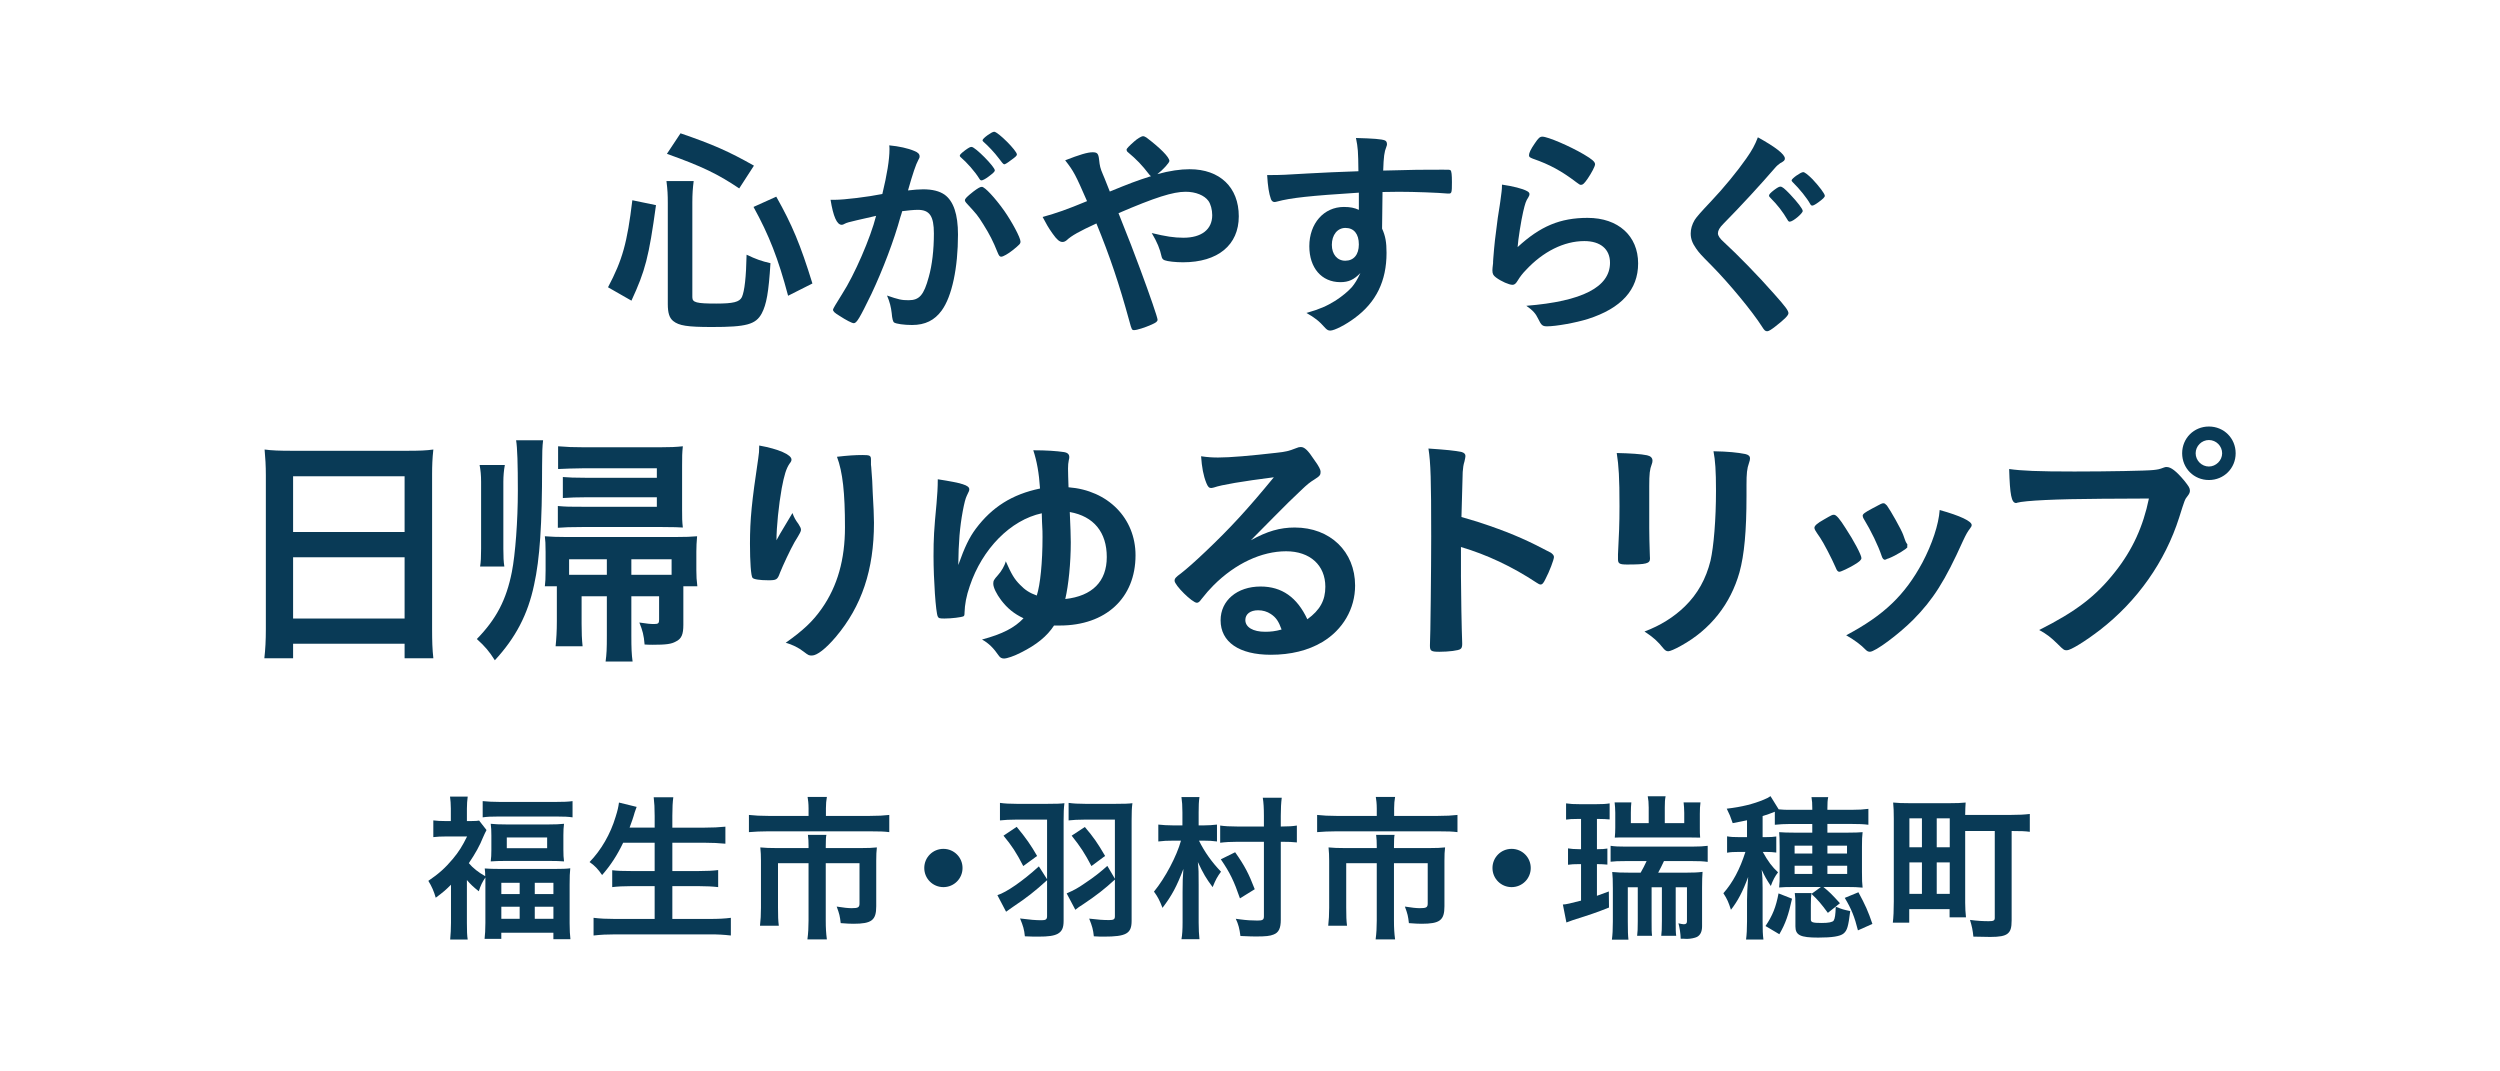
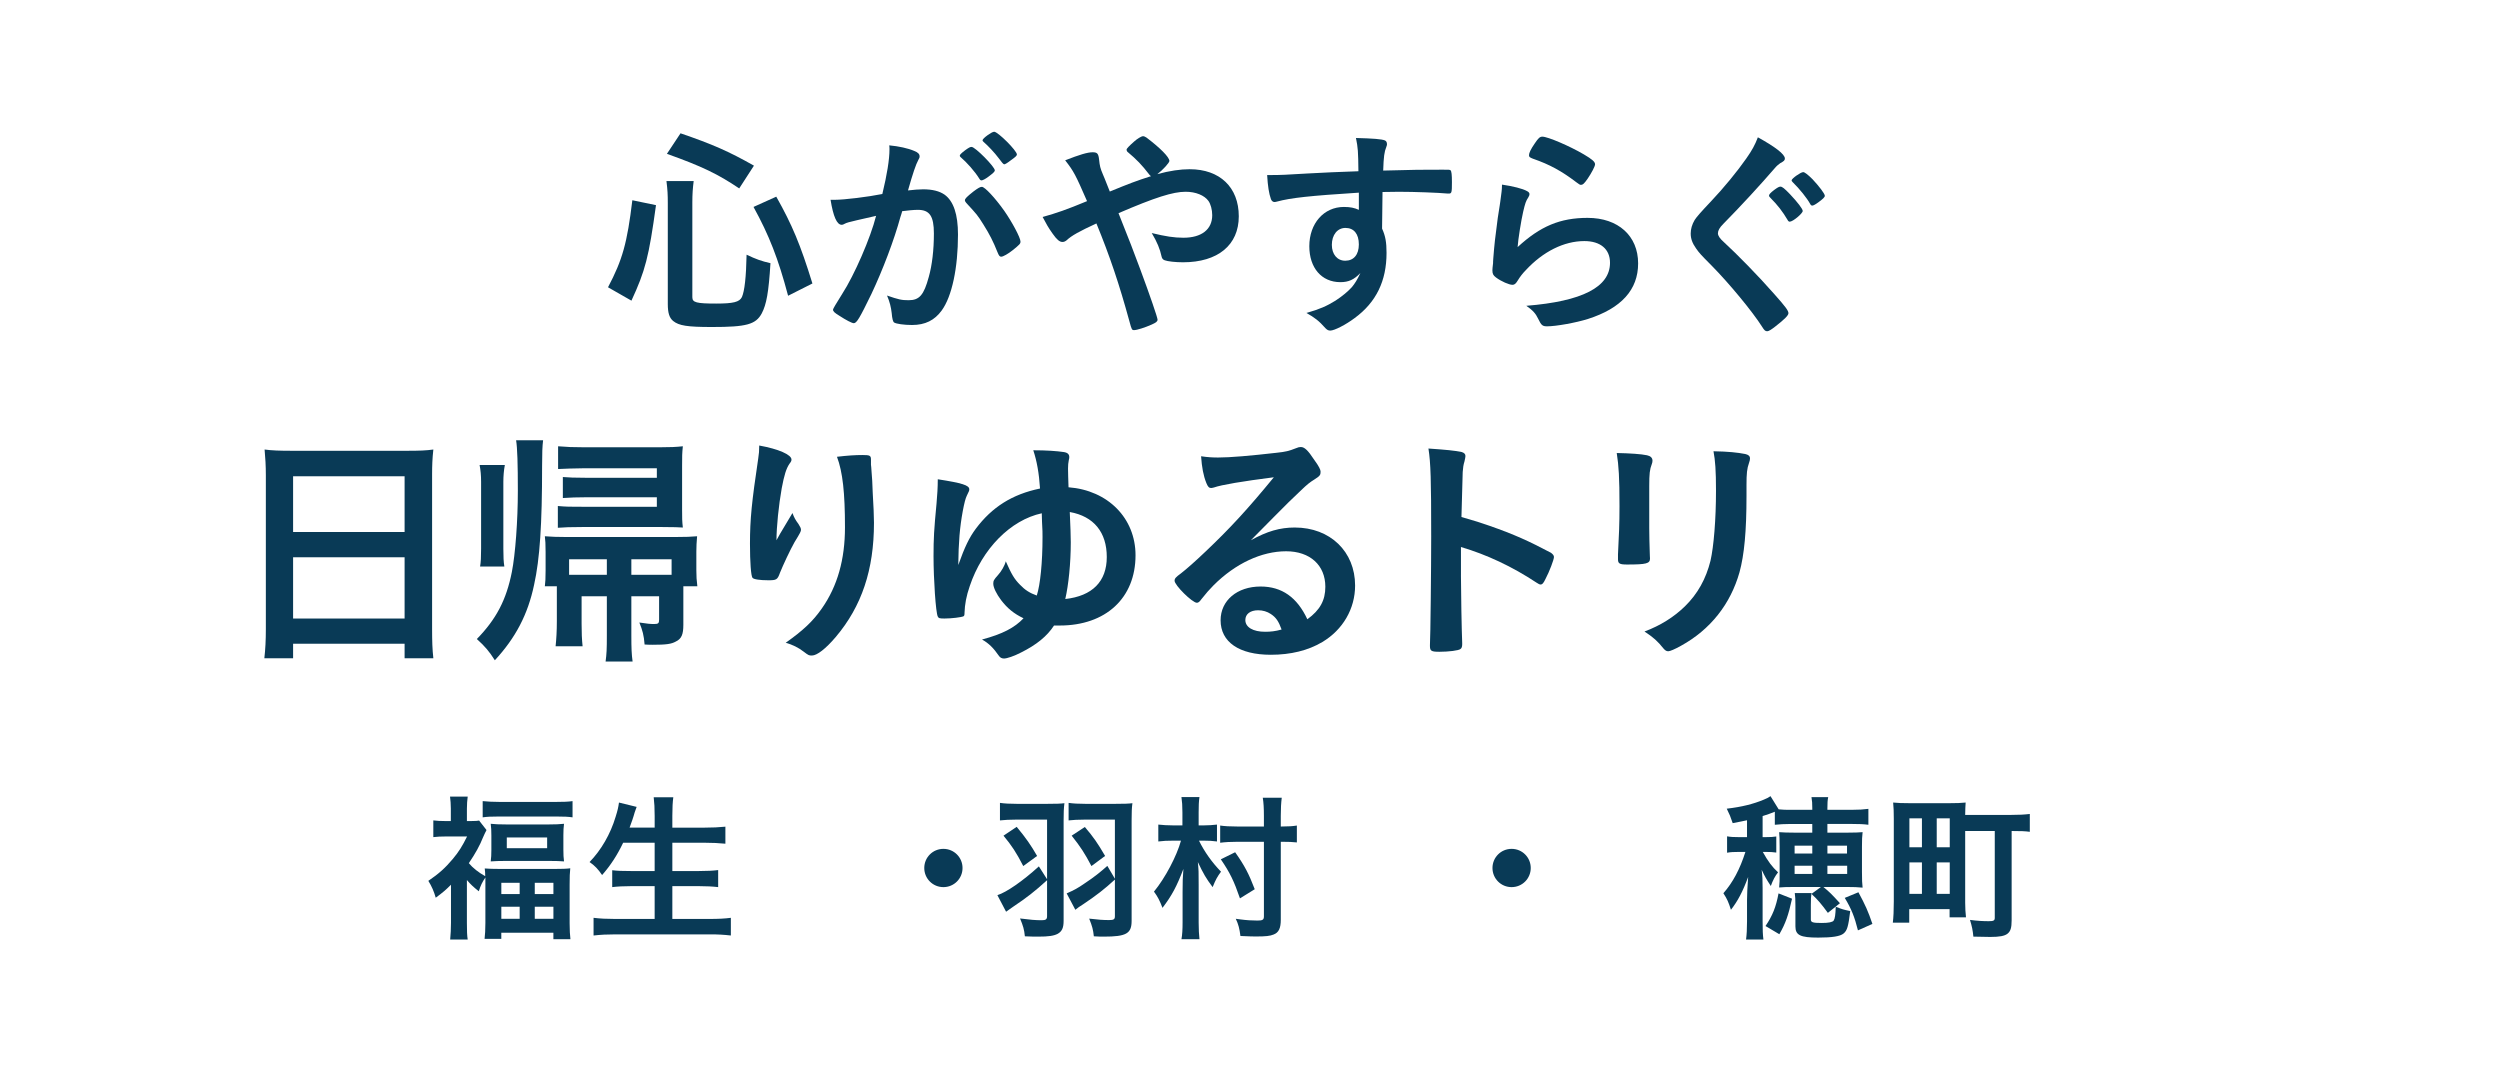
<svg xmlns="http://www.w3.org/2000/svg" id="_レイヤー_2" data-name="レイヤー_2" viewBox="0 0 280 120">
  <defs>
    <style>
      .cls-1 {
        fill: none;
      }

      .cls-2 {
        fill: #093a56;
      }

      .cls-3 {
        clip-path: url(#clippath);
      }
    </style>
    <clipPath id="clippath">
      <rect class="cls-1" width="280" height="120" />
    </clipPath>
  </defs>
  <g id="_レイヤー_7" data-name="レイヤー_7">
    <g class="cls-3">
      <g>
        <g>
          <path class="cls-2" d="M68.097,32.175c1.625-3.074,2.15-4.974,2.725-9.748l2.649.55c-.8,5.823-1.2,7.348-2.75,10.697l-2.625-1.5ZM77.544,33.3c0,.575.45.7,2.674.7,1.925,0,2.6-.175,2.875-.725.3-.675.475-2.25.525-4.749,1.05.5,1.674.725,2.674.95-.2,3.274-.45,4.624-.975,5.624-.675,1.25-1.725,1.525-5.574,1.525-2.774,0-3.699-.15-4.349-.675-.425-.35-.6-.9-.6-1.899v-11.322c0-.9-.025-1.45-.15-2.45h3.049c-.1.775-.15,1.475-.15,2.375v10.647ZM82.793,21.103c-2.375-1.6-4.174-2.474-8.098-3.874l1.524-2.299c3.574,1.225,5.399,2.024,8.223,3.624l-1.649,2.549ZM88.267,33.125c-1.1-4.149-2.125-6.773-3.874-9.948l2.549-1.15c1.774,3.149,2.699,5.349,4.049,9.723l-2.724,1.375Z" />
          <path class="cls-2" d="M95.023,24.902c-.2.05-.3.1-.45.175-.125.075-.2.1-.3.1-.55,0-.95-.95-1.25-2.799h.475c1.05,0,3.724-.325,5.324-.65.525-2.174.8-3.849.8-5.024,0-.1,0-.25-.025-.425,1.075.1,2.099.325,2.799.625.4.15.6.35.6.6,0,.125-.025.225-.15.425q-.375.649-1.15,3.399c.6-.075,1.275-.125,1.7-.125,1.025,0,1.825.2,2.399.6,1,.725,1.5,2.199,1.5,4.474,0,3.724-.675,6.923-1.824,8.498-.8,1.1-1.85,1.625-3.324,1.625-.9,0-1.75-.125-2-.275q-.2-.125-.275-1.05c-.075-.675-.225-1.274-.525-1.975,1.299.45,1.625.525,2.424.525,1.2,0,1.7-.575,2.25-2.599.375-1.325.575-3.024.575-4.874,0-1.949-.475-2.649-1.799-2.649-.45,0-1.175.075-1.75.15-.075.3-.1.325-.2.649-.7,2.575-1.975,5.924-3.249,8.623-1.325,2.725-1.65,3.274-1.975,3.274-.2,0-.875-.35-1.6-.825-.575-.35-.725-.5-.725-.7q0-.125,1.025-1.75c1.375-2.125,3.174-6.273,3.799-8.748-1.849.425-2.874.65-3.099.725ZM110.72,19.779c-.4.3-.675.425-.8.425-.075,0-.15-.05-.225-.175-.525-.85-1.399-1.824-2.125-2.449-.05-.05-.075-.1-.075-.15,0-.1.175-.275.6-.6.425-.3.55-.375.725-.375.4,0,2.599,2.224,2.599,2.624,0,.15-.2.325-.7.7ZM108.07,22.427c0-.175.225-.4.95-.975.5-.375.75-.525.95-.525.325,0,1.45,1.2,2.5,2.674.875,1.25,1.825,3.024,1.825,3.449,0,.25-.075.325-.875.975-.5.4-1.075.725-1.274.725-.175,0-.25-.075-.425-.5-.475-1.2-.899-2.024-1.574-3.099s-.725-1.125-1.925-2.424c-.1-.125-.15-.2-.15-.3ZM111.345,14.755c.425,0,2.549,2.125,2.549,2.549,0,.125-.15.275-.65.625-.45.35-.675.475-.775.475q-.125,0-.625-.7c-.425-.575-1.225-1.425-1.674-1.8-.075-.075-.125-.125-.125-.2,0-.2,1.025-.95,1.3-.95Z" />
          <path class="cls-2" d="M133.245,18.953c3.375,0,5.499,2.024,5.499,5.274,0,3.224-2.349,5.149-6.248,5.149-.85,0-1.725-.1-2.05-.225-.2-.075-.3-.2-.35-.425-.175-.825-.5-1.625-1.1-2.625,1.55.375,2.5.525,3.549.525,2.024,0,3.224-.925,3.224-2.524,0-.625-.175-1.25-.425-1.6-.45-.625-1.425-1.025-2.549-1.025-1.425,0-3.399.625-7.523,2.399q1.575,3.924,2.45,6.324c1.05,2.824,1.924,5.374,1.924,5.598,0,.2-.15.325-.65.55-.725.325-1.649.625-1.974.625-.25,0-.275-.05-.525-.975-1.15-4.199-2.175-7.248-3.699-10.972-1.899.875-2.799,1.375-3.324,1.875-.15.125-.3.2-.475.2-.325,0-.625-.25-1.1-.924-.5-.7-.7-1.075-1.125-1.875,1.6-.45,2.624-.8,4.974-1.774-1.3-2.974-1.475-3.324-2.449-4.574,1.6-.625,2.499-.9,3.074-.9.525,0,.65.15.725.825.075.7.125.95.425,1.65.025.05.25.575.775,1.924,2.2-.9,2.974-1.2,4.624-1.725-.1-.05-.125-.075-.2-.175-.85-1.1-1.375-1.65-2.474-2.575-.05-.1-.075-.15-.075-.225q0-.15.85-.9c.325-.3.825-.6.975-.6.125,0,.25.05.4.15,1.524,1.149,2.574,2.199,2.574,2.624,0,.2-.75,1.025-1.35,1.475,1.375-.375,2.574-.55,3.624-.55Z" />
          <path class="cls-2" d="M152.192,21.578c-5.474.35-7.598.575-9.173,1-.1.025-.2.05-.274.05-.175,0-.325-.125-.4-.325-.225-.625-.35-1.449-.425-2.699h.6c.8,0,1.55-.025,3.949-.175,1.85-.1,3.424-.175,5.674-.25-.025-2.25-.05-2.599-.275-3.724,1.925.05,2.899.125,3.25.275.149.075.225.2.225.45,0,.05-.025.15-.075.275-.225.55-.3,1.1-.35,2.649,3.649-.1,4.199-.1,6.698-.1.675,0,.774,0,.85.075.101.1.15.475.15,1.325,0,1.15-.025,1.275-.351,1.275h-.1c-1.075-.1-3.749-.2-5.499-.2q-.574,0-1.824.025l-.05,4.099c.375.825.5,1.525.5,2.725,0,3.124-1.15,5.523-3.574,7.298-1,.75-2.274,1.399-2.725,1.399-.225,0-.35-.074-.55-.274-.7-.8-1.225-1.2-2.124-1.7,1.499-.425,2.274-.775,3.249-1.375.725-.475,1.374-1,1.85-1.525.324-.4.574-.775.949-1.575-.725.75-1.324,1.025-2.249,1.025-2.1,0-3.475-1.6-3.475-4.024,0-2.549,1.625-4.399,3.874-4.399.726,0,1.175.1,1.675.325v-1.924ZM149.167,27.427c0,1.05.601,1.774,1.5,1.774.949,0,1.524-.675,1.524-1.825,0-1.174-.55-1.849-1.499-1.849-.9,0-1.525.774-1.525,1.899Z" />
          <path class="cls-2" d="M177.822,24.402c3.424,0,5.648,2.024,5.648,5.099,0,2.95-1.875,5.024-5.624,6.224-1.35.425-3.574.824-4.574.824-.524,0-.649-.125-.999-.85-.275-.575-.575-.925-1.325-1.45,6.273-.5,9.373-2.1,9.373-4.824,0-1.525-1.075-2.424-2.874-2.424-2.274,0-4.624,1.174-6.549,3.249-.35.35-.675.775-.899,1.15-.226.375-.375.5-.601.5-.375,0-1.249-.375-1.85-.825-.3-.225-.399-.4-.399-.8q0-.2.075-.8c0-.075,0-.25.024-.525.125-1.6.2-2.274.5-4.524q.05-.275.226-1.449c.024-.075.074-.55.199-1.475.025-.225.051-.425.051-.825,1.199.175,2.324.45,2.799.725.2.1.3.225.275.375,0,.1-.051.175-.125.325-.275.425-.351.65-.575,1.6s-.575,3.149-.625,3.974c2.55-2.35,4.773-3.274,7.849-3.274ZM177.372,17.279c.975.575,1.274.85,1.274,1.125,0,.225-.399.975-.824,1.6-.4.575-.551.7-.75.7-.125,0-.2-.05-.5-.275-1.675-1.274-2.999-2-4.874-2.649-.375-.15-.45-.2-.45-.399,0-.25.2-.675.65-1.325.399-.6.574-.75.85-.75.6,0,3.049,1.05,4.624,1.975Z" />
          <path class="cls-2" d="M199.906,17.754c0,.2-.1.3-.525.525-.175.125-.399.3-.624.575-1.55,1.799-3.774,4.224-5.749,6.223-.425.425-.6.75-.6,1.05,0,.275.2.575.675,1,1.475,1.35,3.874,3.799,5.648,5.823,1.25,1.4,1.574,1.85,1.574,2.125,0,.25-.425.675-1.449,1.475-.475.375-.774.55-.925.55-.225,0-.325-.1-.575-.5-1.074-1.699-3.698-4.874-5.698-6.898-1.125-1.125-1.35-1.375-1.699-1.875-.425-.6-.601-1.1-.601-1.675,0-.5.15-1.024.45-1.524q.275-.45,1.8-2.05c1.449-1.524,2.999-3.424,3.974-4.824.65-.925.975-1.524,1.3-2.375,1.949,1.075,3.024,1.9,3.024,2.375ZM200.206,24.627c-.55-.925-1.1-1.649-1.925-2.475-.149-.15-.149-.175-.149-.25,0-.125.149-.3.574-.625.375-.275.55-.375.7-.375.2,0,.45.2,1.075.85.85.9,1.424,1.65,1.424,1.875,0,.275-1.1,1.2-1.449,1.2-.1,0-.175-.05-.25-.2ZM203.629,22.677c-.3.225-.55.35-.649.35s-.175-.05-.25-.2c-.325-.6-1.175-1.674-1.949-2.424-.075-.075-.125-.15-.125-.2,0-.2,1.024-.925,1.3-.925.175,0,.55.3,1.05.8.749.8,1.374,1.625,1.374,1.85,0,.15-.2.35-.75.75Z" />
          <path class="cls-2" d="M29.775,53.23c0-1.035-.056-1.987-.14-2.884.812.112,1.708.141,2.996.141h13.02c1.288,0,2.1-.028,2.884-.141-.112,1.008-.14,1.82-.14,2.772v17.332c0,1.372.028,2.268.14,3.275h-3.22v-1.624h-12.488v1.624h-3.22c.112-.979.168-1.987.168-3.275v-17.221ZM32.827,59.586h12.488v-6.244h-12.488v6.244ZM32.827,69.274h12.488v-6.859h-12.488v6.859Z" />
          <path class="cls-2" d="M60.827,49.31c-.084.673-.112,1.429-.112,2.856,0,6.58-.252,10.416-.896,13.328-.7,3.332-2.072,5.936-4.396,8.456-.644-1.009-1.064-1.513-2.016-2.38,2.184-2.24,3.304-4.396,3.92-7.505.392-1.987.672-5.768.672-9.1,0-2.996-.056-4.815-.196-5.656h3.024ZM53.771,63.45c.084-.532.112-1.036.112-1.988v-7.504c0-.7-.056-1.316-.168-1.876h2.828c-.112.56-.168,1.26-.168,1.876v7.504c0,.952.028,1.456.112,1.988h-2.716ZM65.139,66.782v3.08c0,1.008.028,1.735.112,2.52h-3.024c.084-.812.14-1.708.14-2.828v-3.892h-1.344c.056-.42.084-.896.084-1.765v-2.071c0-.924-.028-1.288-.084-1.765.756.057,1.372.084,2.408.084h12.18c1.26,0,1.736-.027,2.464-.084-.056.645-.084,1.177-.084,1.708v2.101c0,.7.028,1.12.112,1.792h-1.568v4.312c0,1.064-.196,1.568-.84,1.876-.504.28-1.064.364-2.604.364-.196,0-.448,0-.896-.028-.084-1.036-.224-1.567-.588-2.464.896.141,1.26.168,1.652.168.476,0,.56-.084.56-.504v-2.604h-3.108v4.424c0,1.372.028,2.1.14,2.884h-3.024c.112-.868.14-1.344.14-2.912v-4.396h-2.828ZM73.567,52.447h-8.26c-.896,0-2.212.056-2.8.084v-2.548c1.036.084,1.652.111,2.856.111h8.568c1.148,0,1.764-.027,2.548-.111-.084.783-.084,1.147-.084,2.184v4.956c0,.924,0,1.231.084,1.96-.392-.028-1.064-.056-2.324-.056h-8.96c-1.232,0-2.072.027-2.716.084v-2.437c.98.084,1.316.084,2.688.084h8.4v-1.063h-8.008c-1.092,0-1.54.027-2.52.084v-2.353c.756.057,1.232.084,2.492.084h8.036v-1.063ZM67.967,62.638h-4.228v1.736h4.228v-1.736ZM74.687,64.374h.532v-1.736h-4.508v1.736h3.976Z" />
          <path class="cls-2" d="M87.385,59.754q.14-.224,1.372-2.296c.168.476.336.784.672,1.231.196.309.28.477.28.645s-.056.308-.728,1.4c-.476.84-1.288,2.575-1.624,3.416-.28.783-.392.84-1.316.84-.952,0-1.652-.112-1.764-.28-.168-.224-.28-1.736-.28-3.808,0-2.744.196-4.677.924-9.549.084-.56.112-.84.112-1.455,2.184.392,3.612,1.035,3.612,1.567,0,.14-.028.225-.224.477-.364.531-.588,1.26-.868,2.743-.336,1.876-.588,4.341-.588,5.824q.252-.448.42-.756ZM97.549,51.578v.476c.028.112.028.336.056.645q.028.447.084,1.147,0,.309.056,1.344c.084,1.345.14,2.688.14,3.36,0,5.264-1.372,9.353-4.284,12.796-1.12,1.316-2.1,2.072-2.66,2.072-.336,0-.364,0-.952-.448-.532-.42-1.26-.784-1.988-.979,1.96-1.4,3.024-2.38,4.06-3.864,1.736-2.492,2.576-5.46,2.576-9.072,0-3.836-.252-6.188-.896-7.896,1.176-.141,2.044-.196,2.856-.196.84,0,.952.056.952.532v.084Z" />
          <path class="cls-2" d="M108.615,65.634c-.392,1.12-.56,2.072-.588,2.996,0,.252-.028.336-.112.392-.224.112-1.344.252-2.128.252-.532,0-.672-.027-.756-.224-.224-.42-.476-4.144-.476-6.776,0-1.96.056-2.968.336-5.88.084-.951.14-1.819.14-2.716,2.716.42,3.528.672,3.528,1.12,0,.14,0,.168-.28.729-.14.279-.28.812-.448,1.708-.336,1.819-.476,3.5-.504,6.048.728-2.044,1.232-3.08,1.96-4.061,1.82-2.436,4.088-3.863,7.196-4.508-.112-1.736-.364-3.108-.756-4.284,1.484,0,2.632.084,3.388.196.448.056.644.252.644.56,0,.084,0,.141-.056.364-.056.28-.084.532-.084.924,0,.504.028,1.177.056,2.101,4.424.336,7.504,3.472,7.504,7.615,0,4.788-3.332,7.868-8.484,7.868h-.644c-.784,1.204-1.96,2.156-3.696,3.024-.756.392-1.568.672-1.904.672-.224,0-.42-.084-.56-.28-.616-.896-1.148-1.428-1.904-1.848,2.296-.616,3.64-1.316,4.648-2.38-1.064-.504-1.82-1.12-2.52-2.044-.504-.672-.868-1.4-.868-1.82,0-.336.056-.448.532-.979.364-.393.756-1.064.868-1.54.644,1.456.952,1.987,1.596,2.632.56.588,1.092.924,1.876,1.204.392-1.204.644-3.725.644-6.553,0-.588,0-.615-.056-1.68q-.028-.56-.028-.979c-3.5.756-6.664,3.976-8.064,8.147ZM119.927,60.735c0,2.352-.252,4.787-.616,6.355,3.024-.336,4.648-1.96,4.648-4.704,0-2.771-1.456-4.563-4.144-5.04q.112,2.437.112,3.389Z" />
          <path class="cls-2" d="M145.023,59.082c3.948,0,6.748,2.688,6.748,6.496,0,2.604-1.372,4.956-3.668,6.328-1.596.951-3.556,1.428-5.768,1.428-3.557,0-5.628-1.428-5.628-3.864,0-2.212,1.848-3.78,4.479-3.78,2.38,0,4.088,1.204,5.236,3.668,1.428-1.035,2.016-2.128,2.016-3.64,0-2.408-1.708-3.976-4.396-3.976-2.744,0-5.685,1.372-8.12,3.808-.448.448-.868.924-1.372,1.568-.196.279-.336.392-.504.392-.504,0-2.492-1.96-2.492-2.464,0-.252.112-.392.728-.84.644-.504,1.568-1.316,2.744-2.437,2.716-2.575,4.704-4.731,7.644-8.315-3.5.448-5.852.84-6.72,1.147-.14.028-.224.057-.308.057-.224,0-.364-.141-.532-.561-.336-.84-.504-1.764-.588-2.996.756.112,1.288.141,1.904.141,1.344,0,3.612-.196,6.552-.532,1.036-.112,1.372-.196,2.156-.504.252-.112.392-.14.56-.14.393,0,.784.336,1.513,1.455.531.729.7,1.093.7,1.316,0,.364-.084.476-.7.868-.504.308-.812.56-1.456,1.176-1.4,1.344-1.428,1.344-3.164,3.108-1.232,1.26-1.372,1.399-2.492,2.52,1.82-1.008,3.248-1.428,4.928-1.428ZM142.335,68.77c-.42-.279-.896-.42-1.428-.42-.868,0-1.429.42-1.429,1.092,0,.812.868,1.316,2.212,1.316.616,0,1.148-.056,1.849-.252-.336-.924-.616-1.344-1.204-1.736Z" />
          <path class="cls-2" d="M163.625,64.43c0,1.708.084,6.272.141,7.588v.141c0,.252-.057.447-.196.531-.196.168-1.316.309-2.352.309-.896,0-1.064-.084-1.064-.645v-.111c.056-.729.14-8.792.14-12.124,0-6.44-.056-8.26-.308-9.884,2.016.14,2.912.224,3.724.392.28.084.421.224.421.448q0,.14-.112.616c-.112.336-.168.728-.196,1.176,0,.056-.056,1.735-.14,5.04q1.987.56,3.136.979c2.8.98,4.396,1.708,6.888,3.024.225.168.336.308.336.476,0,.28-.504,1.624-.951,2.464-.225.477-.364.616-.532.616-.112,0-.252-.056-.448-.196-2.744-1.819-5.628-3.164-8.484-4.004v3.164Z" />
          <path class="cls-2" d="M184.715,59.166c0,.644.028,1.932.057,2.716,0,.28.027.561.027.672,0,.561-.392.672-2.576.672-.84,0-1.008-.111-1.008-.588v-.56c.112-2.185.168-3.389.168-5.376,0-3.248-.084-4.508-.308-5.964,1.428.027,2.744.111,3.388.252.393.084.616.279.616.615,0,.141-.028.225-.084.393-.224.56-.28,1.092-.28,2.436v4.732ZM195.608,55.527c0,4.004-.252,6.607-.784,8.567-1.008,3.556-3.248,6.412-6.552,8.232-.7.392-1.232.615-1.429.615s-.336-.084-.531-.308c-.645-.812-1.148-1.26-2.129-1.904,1.792-.672,3.305-1.624,4.536-2.827,1.429-1.4,2.353-3.08,2.856-5.097.364-1.596.616-4.62.616-7.84,0-2.268-.084-3.388-.28-4.424,1.68.028,2.688.14,3.556.308.364.084.532.225.532.504,0,.141-.028.252-.112.505-.224.615-.279,1.176-.279,2.491v1.177Z" />
-           <path class="cls-2" d="M205.595,63.562c-.447-1.035-1.371-2.8-1.735-3.332-.561-.812-.645-.951-.645-1.119,0-.225.309-.505,1.064-.925.868-.504.979-.56,1.147-.531.252.027.616.447,1.288,1.512.924,1.4,1.765,2.996,1.765,3.332,0,.196-.196.392-.756.728-.645.393-1.54.812-1.708.812-.169,0-.28-.112-.421-.477ZM220.828,58.802c0,.112-.056.225-.168.364-.28.364-.448.644-.812,1.428-2.016,4.48-3.332,6.552-5.571,8.82-1.652,1.651-4.256,3.584-4.845,3.584-.168,0-.308-.057-.476-.225-.504-.531-1.288-1.119-2.184-1.624,4.228-2.239,6.58-4.508,8.54-8.147,1.092-2.072,1.819-4.256,1.932-5.88,2.324.644,3.584,1.26,3.584,1.68ZM213.631,61.266c0,.168-1.288.952-2.071,1.261-.168.056-.28.084-.28.111-.084.028-.141.057-.168.057-.141,0-.28-.141-.364-.421-.392-1.176-1.176-2.8-2.044-4.228q-.056-.084-.084-.28c0-.195.224-.363,1.064-.812,1.035-.561,1.092-.588,1.26-.588.14,0,.195.056.392.252.393.532,1.596,2.66,1.82,3.275.168.477.28.812.364.925.084.084.111.168.111.195l-.027.168.027.084Z" />
-           <path class="cls-2" d="M235.329,55.863c-5.012.027-8.54.195-9.436.447-.028.028-.057.028-.084.028-.532,0-.7-.924-.784-3.808,1.372.195,3.164.279,7.308.279,3.752,0,8.148-.084,8.848-.168.505-.056.673-.084,1.177-.279.14-.057.195-.057.308-.057.476,0,1.064.448,1.96,1.513.532.672.645.84.645,1.147,0,.196-.084.364-.28.616-.28.336-.309.42-.924,2.38-1.568,4.928-4.677,9.352-8.876,12.6-1.681,1.288-3.276,2.269-3.696,2.269-.308,0-.364-.028-1.008-.672-.756-.756-1.344-1.204-2.101-1.597,4.116-2.071,6.356-3.779,8.513-6.523,1.932-2.437,3.136-5.068,3.779-8.204q-2.184.028-5.348.028ZM250.393,50.766c0,1.681-1.316,2.996-2.996,2.996s-2.996-1.315-2.996-2.996,1.315-2.996,2.996-2.996,2.996,1.316,2.996,2.996ZM245.913,50.766c0,.812.672,1.484,1.484,1.484.783,0,1.483-.672,1.483-1.484s-.672-1.483-1.483-1.483-1.484.672-1.484,1.483Z" />
        </g>
        <g>
          <path class="cls-2" d="M50.513,99.087c-.576.576-.864.829-1.71,1.458-.198-.702-.45-1.278-.829-1.89,1.17-.792,1.909-1.458,2.737-2.449.666-.792,1.08-1.458,1.602-2.521h-2.413c-.522,0-.9.018-1.368.072v-1.873c.414.054.792.072,1.278.072h.684v-1.404c0-.45-.036-.937-.09-1.333h1.98c-.054.396-.09.846-.09,1.351v1.386h.522c.432,0,.684-.018.846-.054l.828,1.062c-.126.234-.252.504-.378.792-.378.954-.882,1.854-1.603,2.917.432.522,1.081,1.044,1.836,1.458,0-.36-.018-.54-.054-.864.486.036.954.054,1.764.054h6.05c.846,0,1.369-.018,1.765-.072-.054.486-.072.972-.072,1.801v4.339c0,.792.036,1.332.09,1.801h-1.909v-.721h-5.833v.685h-1.873c.054-.505.09-1.009.09-1.783v-5.096c-.36.54-.522.864-.738,1.548-.63-.504-.882-.738-1.333-1.26v4.808c0,.864.018,1.405.09,1.854h-1.962c.054-.558.09-1.224.09-1.872v-4.268ZM54.06,89.725c.54.054,1.152.09,1.891.09h6.32c.811,0,1.369-.018,1.854-.09v1.818c-.486-.072-.954-.09-1.674-.09h-6.716c-.72,0-1.17.018-1.675.09v-1.818ZM55.033,93.578c0-.576-.018-.882-.072-1.314.504.054.972.072,1.674.072h4.897c.648,0,1.134-.018,1.639-.072-.054.45-.072.72-.072,1.296v1.584c0,.612.018.9.072,1.333-.486-.036-.9-.054-1.674-.054h-4.844c-.72,0-1.206.018-1.692.054.054-.414.072-.738.072-1.296v-1.603ZM56.149,100.132h2.053v-1.26h-2.053v1.26ZM56.149,102.905h2.053v-1.351h-2.053v1.351ZM56.761,95h4.519v-1.207h-4.519v1.207ZM59.894,100.132h2.088v-1.26h-2.088v1.26ZM59.894,102.905h2.088v-1.351h-2.088v1.351Z" />
          <path class="cls-2" d="M69.793,94.388c-.684,1.422-1.386,2.503-2.358,3.619-.432-.648-.846-1.08-1.405-1.458,1.297-1.333,2.341-3.133,2.917-5.06.234-.738.306-1.08.378-1.603l1.98.486q-.036.126-.162.45c-.036.108-.054.126-.18.576-.072.234-.144.468-.45,1.296h2.809v-1.314c0-.918-.036-1.44-.108-2.089h2.196c-.072.541-.108,1.17-.108,2.071v1.333h3.619c.882,0,1.621-.036,2.323-.108v1.908c-.738-.072-1.477-.108-2.287-.108h-3.655v3.169h2.989c.882,0,1.584-.036,2.143-.108v1.909c-.612-.072-1.332-.108-2.125-.108h-3.007v3.673h4.159c.972,0,1.729-.036,2.395-.126v1.981c-.811-.091-1.405-.127-2.341-.127h-10.587c-.918,0-1.638.036-2.449.127v-1.981c.72.09,1.495.126,2.395.126h4.447v-3.673h-2.665c-.792,0-1.512.036-2.088.108v-1.891c.576.072,1.116.09,2.07.09h2.683v-3.169h-3.529Z" />
-           <path class="cls-2" d="M90.559,90.535c0-.486-.054-1.008-.108-1.278h2.161c-.072.378-.108.792-.108,1.26v.864h4.916c.918,0,1.548-.036,2.179-.108v1.926c-.558-.072-1.081-.09-2.143-.09h-11.452c-.792,0-1.477.036-2.125.09v-1.926c.666.072,1.296.108,2.161.108h4.519v-.846ZM90.559,94.766c0-.45-.018-.864-.072-1.26h2.071c-.054.198-.072.63-.072,1.26v.216h4.033c.774,0,1.152-.018,1.692-.072-.054.432-.072.864-.072,1.494v5.096c0,1.566-.504,1.962-2.557,1.962-.396,0-.685-.018-1.422-.072-.09-.792-.145-1.026-.45-1.854.756.126,1.314.18,1.674.18.738,0,.882-.09.882-.54v-4.501h-3.781v6.428c0,.846.036,1.422.126,2.106h-2.179c.09-.685.126-1.333.126-2.106v-6.428h-3.421v4.97c0,.954.018,1.458.09,2.035h-2.107c.072-.648.108-1.225.108-2.017v-5.258c0-.54-.018-.99-.072-1.494.54.054,1.062.072,1.783.072h3.619v-.216Z" />
          <path class="cls-2" d="M107.804,97.215c0,1.188-.955,2.143-2.143,2.143s-2.143-.955-2.143-2.143.955-2.143,2.143-2.143,2.143.955,2.143,2.143Z" />
          <path class="cls-2" d="M117.271,91.795h-3.421c-.756,0-1.351.036-1.855.09v-1.962c.486.072,1.117.108,1.909.108h3.349c1.044,0,1.512-.018,1.962-.072-.072.558-.09,1.08-.09,1.926v11.253c0,.774-.18,1.17-.648,1.441-.432.233-1.026.324-2.214.324-.36,0-.702,0-1.477-.036-.072-.757-.198-1.171-.54-1.999,1.116.144,1.729.198,2.431.198.45,0,.594-.108.594-.45v-4.033c-1.387,1.26-2.287,1.962-3.799,2.971-.432.306-.558.396-.792.559l-.973-1.855c1.026-.324,2.845-1.584,4.646-3.223l.918,1.44v-6.68ZM113.868,92.606c1.044,1.26,1.584,2.034,2.287,3.259l-1.549,1.134c-.774-1.512-1.314-2.323-2.214-3.403l1.476-.99ZM124.869,91.795h-3.331c-.774,0-1.368.036-1.854.09v-1.962c.486.072,1.116.108,1.909.108h3.277c1.044,0,1.512-.018,1.962-.072-.072.486-.09,1.062-.09,1.926v11.253c0,1.422-.594,1.765-3.115,1.765-.324,0-.558,0-1.117-.036-.072-.721-.18-1.135-.522-1.981,1.044.126,1.566.162,2.233.162.522,0,.648-.09.648-.432v-4.105c-1.152,1.062-2.088,1.783-3.457,2.701-.576.378-.648.414-.972.684l-.973-1.836c.829-.36,1.261-.594,2.035-1.134,1.062-.703,1.729-1.243,2.521-1.945l.846,1.44v-6.626ZM121.502,92.623c.973,1.135,1.44,1.819,2.269,3.241l-1.531,1.134c-.756-1.44-1.224-2.161-2.214-3.403l1.476-.973Z" />
          <path class="cls-2" d="M132.43,90.949c0-.72-.036-1.152-.108-1.674h2.017c-.072.486-.09.972-.09,1.692v1.477h.576c.522,0,.99-.036,1.477-.09v1.891c-.504-.072-.955-.09-1.458-.09h-.558c.612,1.242,1.44,2.413,2.467,3.475-.414.558-.594.882-.937,1.729-.738-.99-1.026-1.477-1.656-2.809.09.972.09.99.09,2.521v4.249c0,.774.036,1.368.09,1.873h-2.017c.09-.486.126-1.099.126-1.873v-3.421c0-1.152.018-1.621.09-2.575-.738,1.944-1.296,2.989-2.341,4.357-.306-.81-.54-1.26-.954-1.818,1.26-1.53,2.557-3.997,3.025-5.708h-.882c-.666,0-1.062.018-1.656.09v-1.891c.522.054,1.026.09,1.674.09h1.026v-1.495ZM143.449,103.012c0,.955-.234,1.441-.811,1.657-.378.162-.899.216-1.908.216-.432,0-.594,0-1.801-.054-.107-.829-.216-1.278-.521-1.927.233.036.414.054.54.072.666.09,1.314.126,1.891.126s.72-.09.72-.468v-8.354h-2.971c-.756,0-1.386.036-1.927.108v-1.927c.504.072,1.062.108,1.909.108h2.988v-1.188c0-.846-.036-1.495-.126-2.035h2.125c-.072.576-.108,1.188-.108,2.035v1.188h.126c.757,0,1.225-.036,1.675-.108v1.891c-.469-.054-.99-.072-1.639-.072h-.162v8.732ZM138.875,100.618c-.666-1.927-1.098-2.845-2.143-4.375l1.603-.792c1.08,1.53,1.53,2.413,2.196,4.141l-1.656,1.026Z" />
-           <path class="cls-2" d="M154.198,90.535c0-.486-.055-1.008-.108-1.278h2.161c-.072.378-.108.792-.108,1.26v.864h4.915c.919,0,1.549-.036,2.179-.108v1.926c-.558-.072-1.08-.09-2.143-.09h-11.451c-.792,0-1.477.036-2.125.09v-1.926c.667.072,1.297.108,2.161.108h4.52v-.846ZM154.198,94.766c0-.45-.019-.864-.072-1.26h2.07c-.054.198-.071.63-.071,1.26v.216h4.033c.773,0,1.152-.018,1.692-.072-.055.432-.072.864-.072,1.494v5.096c0,1.566-.504,1.962-2.557,1.962-.396,0-.685-.018-1.423-.072-.09-.792-.144-1.026-.45-1.854.757.126,1.314.18,1.675.18.738,0,.882-.09.882-.54v-4.501h-3.78v6.428c0,.846.035,1.422.126,2.106h-2.179c.09-.685.126-1.333.126-2.106v-6.428h-3.421v4.97c0,.954.018,1.458.09,2.035h-2.106c.071-.648.107-1.225.107-2.017v-5.258c0-.54-.018-.99-.071-1.494.54.054,1.062.072,1.782.072h3.619v-.216Z" />
          <path class="cls-2" d="M171.443,97.215c0,1.188-.954,2.143-2.143,2.143s-2.143-.955-2.143-2.143.954-2.143,2.143-2.143,2.143.955,2.143,2.143Z" />
-           <path class="cls-2" d="M176.642,91.723c-.612,0-.811.018-1.242.072v-1.818c.486.072.847.09,1.494.09h1.909c.647,0,1.044-.018,1.477-.09v1.8c-.396-.036-.702-.054-1.117-.054h-.306v3.385h.072c.54,0,.72-.018,1.098-.072v1.8c-.414-.036-.702-.054-1.098-.054h-.072v3.547c.559-.198.685-.252,1.332-.486l.019,1.801c-1.351.54-2.089.792-4.033,1.404-.162.054-.414.144-.738.27l-.396-2.017h.055c.252,0,.882-.144,1.98-.432v-4.087h-.271c-.468,0-.846.018-1.188.072v-1.836c.36.054.666.09,1.225.09h.234v-3.385h-.433ZM182.098,96.441c-.919,0-1.207.018-1.711.072v-1.782c.504.072.9.09,1.711.09h7.4c.828,0,1.313-.036,1.764-.09v1.8c-.558-.072-.918-.09-1.764-.09h-3.134c-.233.504-.378.792-.647,1.296h3.169c.756,0,1.278-.018,1.8-.09-.035.45-.054.991-.054,1.765v4.339c0,.594-.198.991-.576,1.188-.216.108-.72.217-1.099.217h-.071c-.217-.019-.36-.019-.648-.019-.018-.576-.108-1.206-.252-1.729.18.054.486.108.594.108.252,0,.36-.09.36-.342v-3.799h-1.261v3.763c0,.955,0,1.296.055,1.674h-1.675c.054-.414.072-.774.072-1.674v-3.763h-1.152v3.763c0,.972,0,1.279.054,1.674h-1.675c.055-.414.072-.774.072-1.674v-3.763h-1.116v3.835c0,1.044.018,1.567.072,2.035h-1.854c.071-.559.107-1.099.107-2.035v-3.709c0-.973-.018-1.279-.071-1.837.521.054,1.08.072,1.872.072h1.314c.252-.432.45-.828.666-1.296h-2.322ZM184.655,90.463c0-.558-.036-.9-.108-1.278h1.999c-.072.36-.09.684-.09,1.278v1.729h2.179v-1.152c0-.396-.036-.882-.072-1.17h1.891c-.055.36-.072.811-.072,1.279v1.566c0,.414,0,.774.036,1.098-.271,0-.702-.018-1.297-.018h-7.004c-.72,0-.972,0-1.26.018.035-.378.054-.702.054-1.116v-1.675c0-.396-.036-.828-.072-1.152h1.873c-.036.324-.055.667-.055,1.152v1.17h1.999v-1.729Z" />
          <path class="cls-2" d="M198.782,90.913c-.54.216-.738.288-1.369.486v2.359h.343c.558,0,.828-.018,1.188-.072v1.801c-.379-.054-.685-.072-1.207-.072h-.306c.576,1.044,1.044,1.674,1.71,2.287-.342.432-.576.882-.81,1.531-.522-.792-.702-1.135-1.026-1.819.09.702.107,1.152.107,2.053v3.727c0,.954.019,1.513.091,2.034h-1.945c.072-.576.108-1.152.108-2.034v-2.395c0-.667.036-1.261.126-2.575-.612,1.657-1.17,2.701-1.927,3.673-.27-.846-.414-1.188-.846-1.854,1.062-1.207,1.854-2.701,2.467-4.627h-.721c-.594,0-.954.018-1.332.09v-1.836c.396.072.756.09,1.368.09h.864v-1.891c-.559.126-.792.162-1.603.324-.271-.792-.324-.918-.666-1.62,1.692-.198,2.971-.522,4.141-1.008.36-.144.595-.271.757-.396l.918,1.477c.559.054.738.054,1.368.054h2.396v-.162c0-.54-.019-.864-.091-1.26h1.873c-.072.342-.09.666-.09,1.26v.162h2.719c.81,0,1.314-.036,1.872-.108v1.782c-.558-.072-1.062-.09-1.836-.09h-2.755v.972h2.341c.72,0,1.17-.018,1.603-.054-.055.45-.072.829-.072,1.621v2.845c0,.918.018,1.261.072,1.747-.541-.054-1.009-.072-1.783-.072h-2.61c.702.576.9.774,1.854,1.818l-1.351,1.081c-.774-1.044-1.116-1.458-1.837-2.125l1.062-.774h-3.007c-.864,0-1.206.018-1.675.054.055-.522.055-.72.055-1.71v-2.899c0-.846-.019-1.098-.055-1.584.469.036.955.054,1.729.054h1.981v-.972h-2.413c-.685,0-1.261.036-1.782.09v-1.458ZM197.737,103.715c.792-1.17,1.171-2.125,1.459-3.655l1.512.594c-.414,1.873-.72,2.754-1.422,3.979l-1.549-.918ZM200.996,94.712v.882h1.981v-.882h-1.981ZM200.996,96.963v.918h1.981v-.918h-1.981ZM202.815,102.977c0,.324.197.396,1.224.396.757,0,1.207-.09,1.333-.27.144-.234.198-.63.233-1.549.721.288.847.324,1.621.486-.216,1.747-.342,2.179-.757,2.521-.378.307-1.26.45-2.826.45-2.017,0-2.557-.27-2.557-1.26v-2.359c0-.684-.019-.972-.072-1.368h1.872c-.054.414-.071.594-.071,1.351v1.603ZM206.866,95.594v-.882h-2.196v.882h2.196ZM206.884,97.881v-.918h-2.215v.918h2.215ZM208.09,104.201c-.378-1.513-.738-2.413-1.477-3.638l1.53-.63c.756,1.404,1.099,2.143,1.566,3.547l-1.62.721Z" />
          <path class="cls-2" d="M220.1,101.086c0,.594.036,1.188.09,1.656h-1.836v-.918h-4.52v1.512h-1.837c.072-.594.108-1.404.108-2.359v-9.291c0-.792-.019-1.207-.072-1.801.522.054,1.009.072,1.837.072h4.465c.828,0,1.297-.018,1.818-.072-.036.378-.036.756-.054,1.387h5.06c.937,0,1.603-.036,2.179-.108v1.999c-.522-.072-1.009-.09-2.035-.09v9.993c0,.864-.126,1.242-.468,1.513-.324.252-.882.359-1.927.359-.504,0-1.332-.018-1.891-.035-.071-.738-.162-1.153-.378-1.873.792.108,1.459.144,2.089.144.558,0,.685-.072.685-.378v-9.723h-3.313v8.013ZM213.852,94.892h1.404v-3.241h-1.404v3.241ZM213.852,100.114h1.404v-3.529h-1.404v3.529ZM216.914,94.892h1.458v-3.241h-1.458v3.241ZM216.914,100.114h1.458v-3.529h-1.458v3.529Z" />
        </g>
      </g>
    </g>
  </g>
</svg>